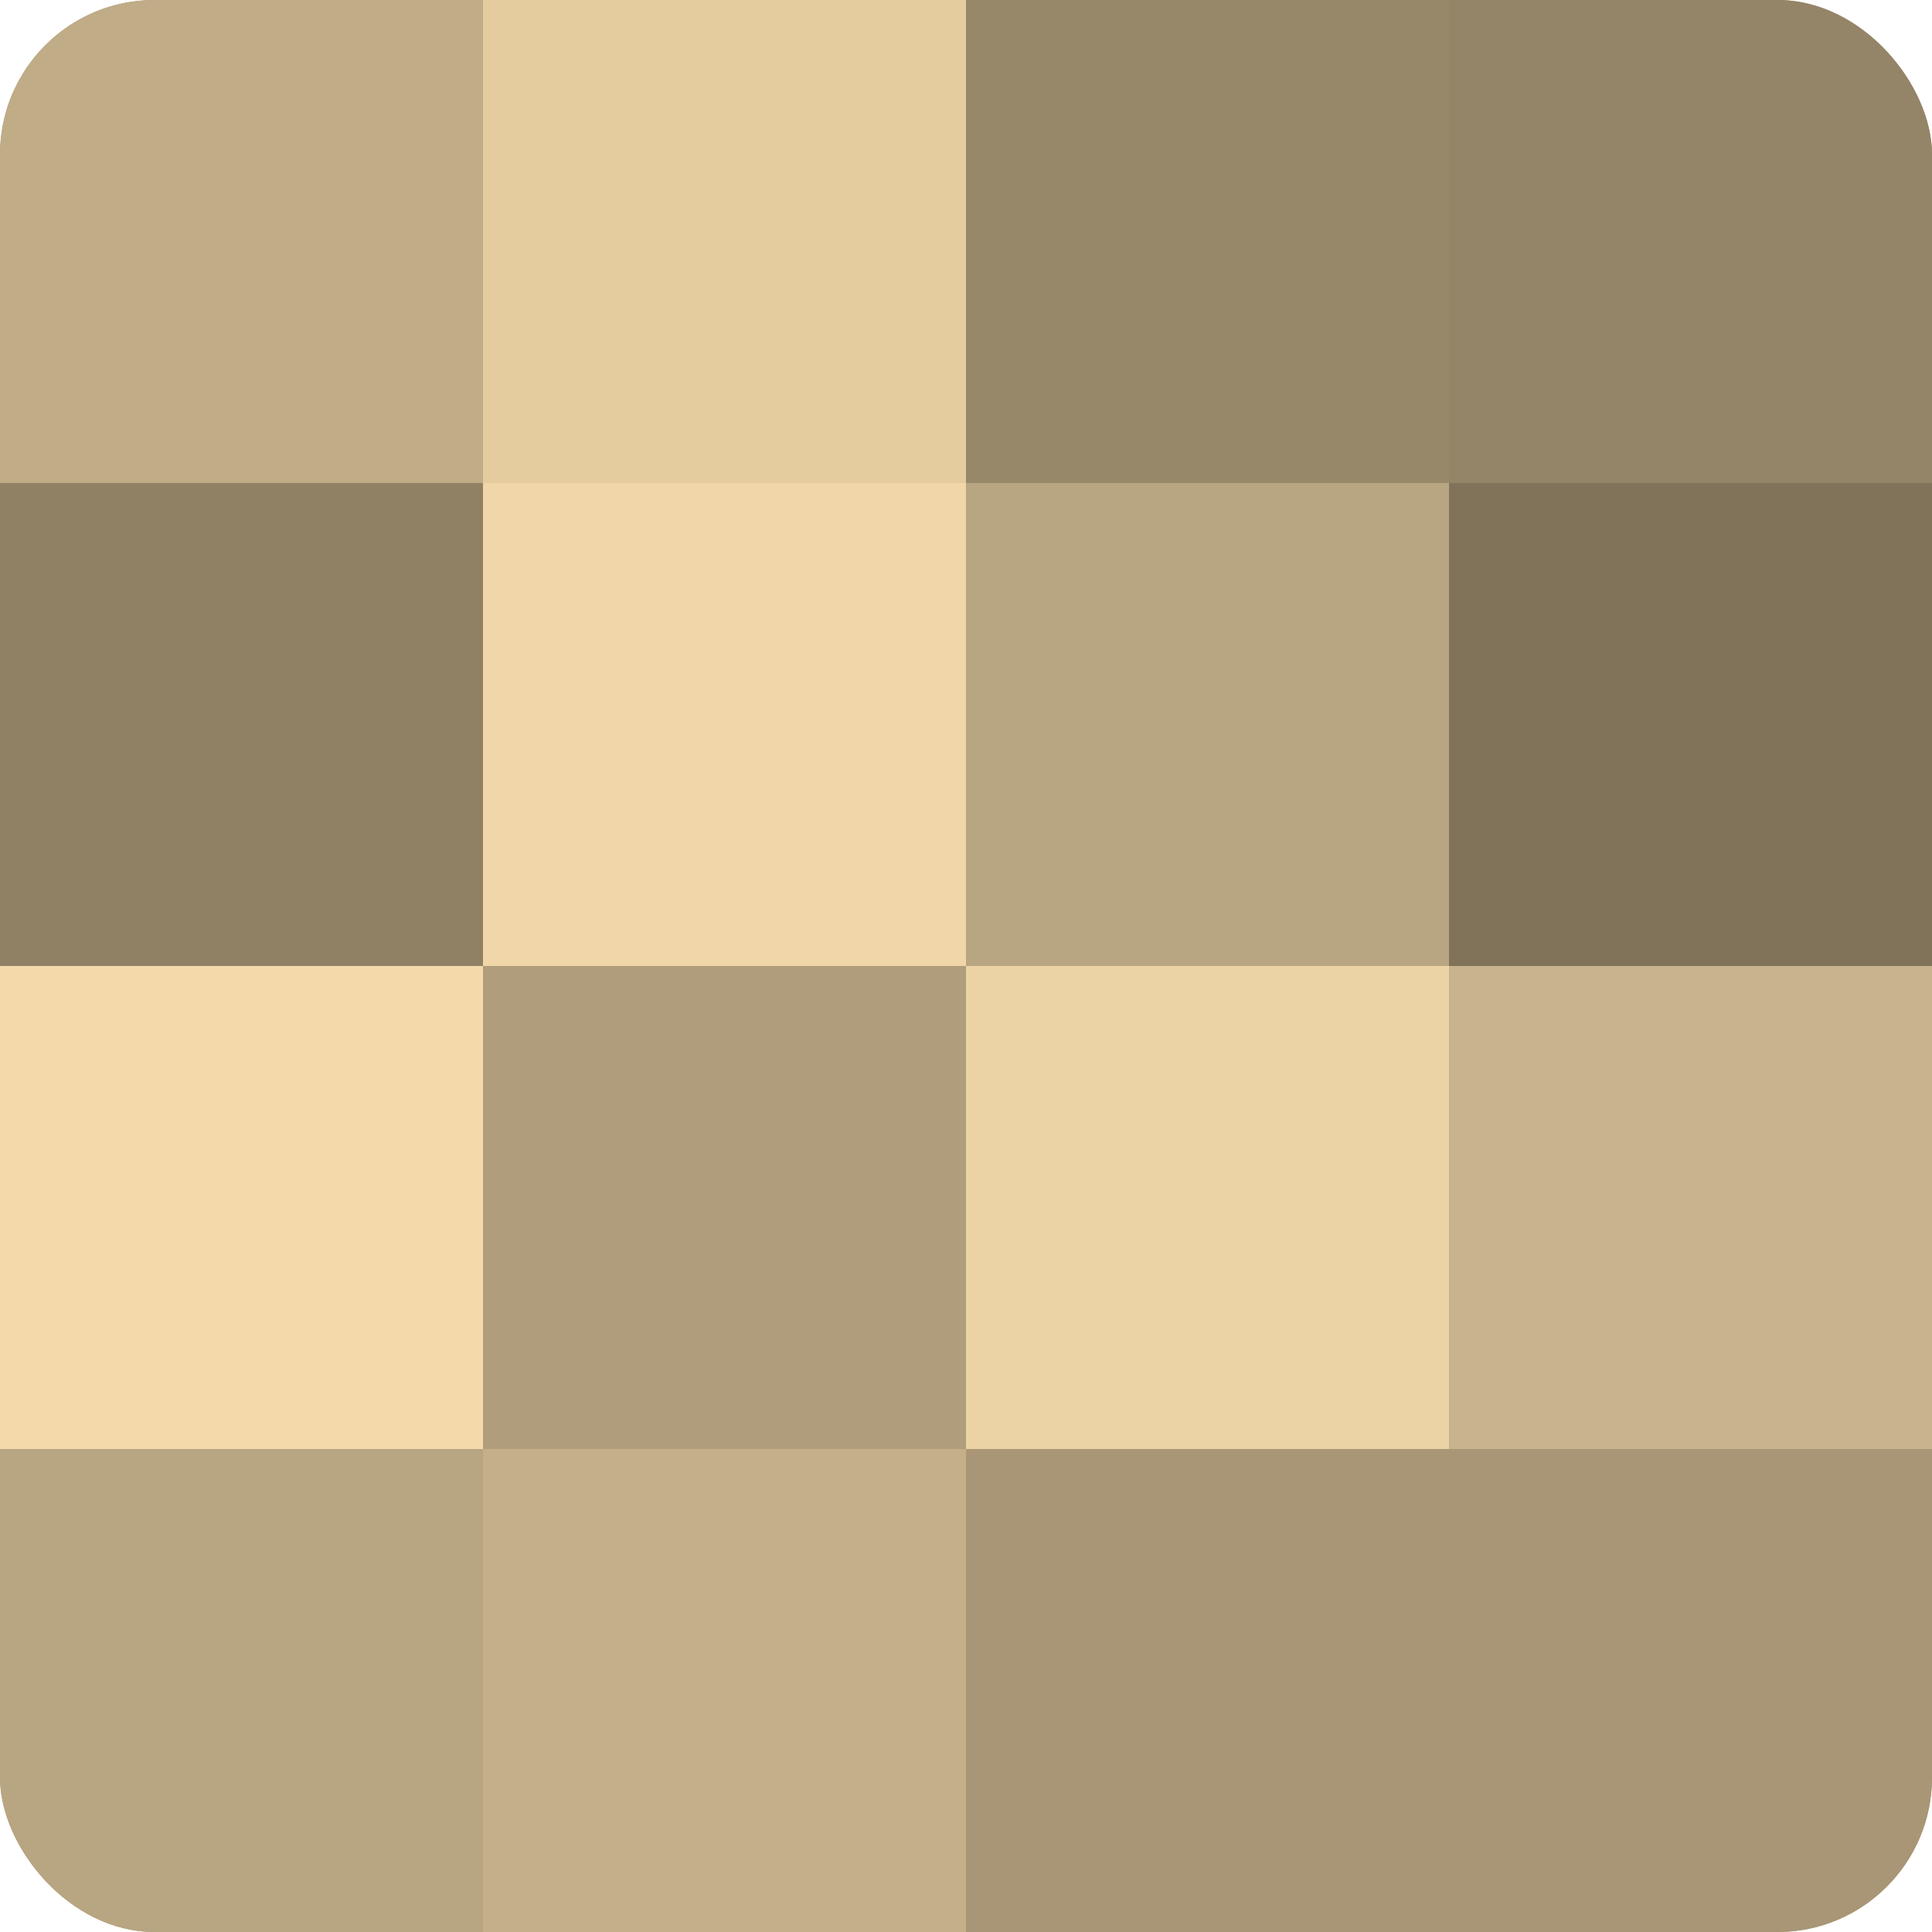
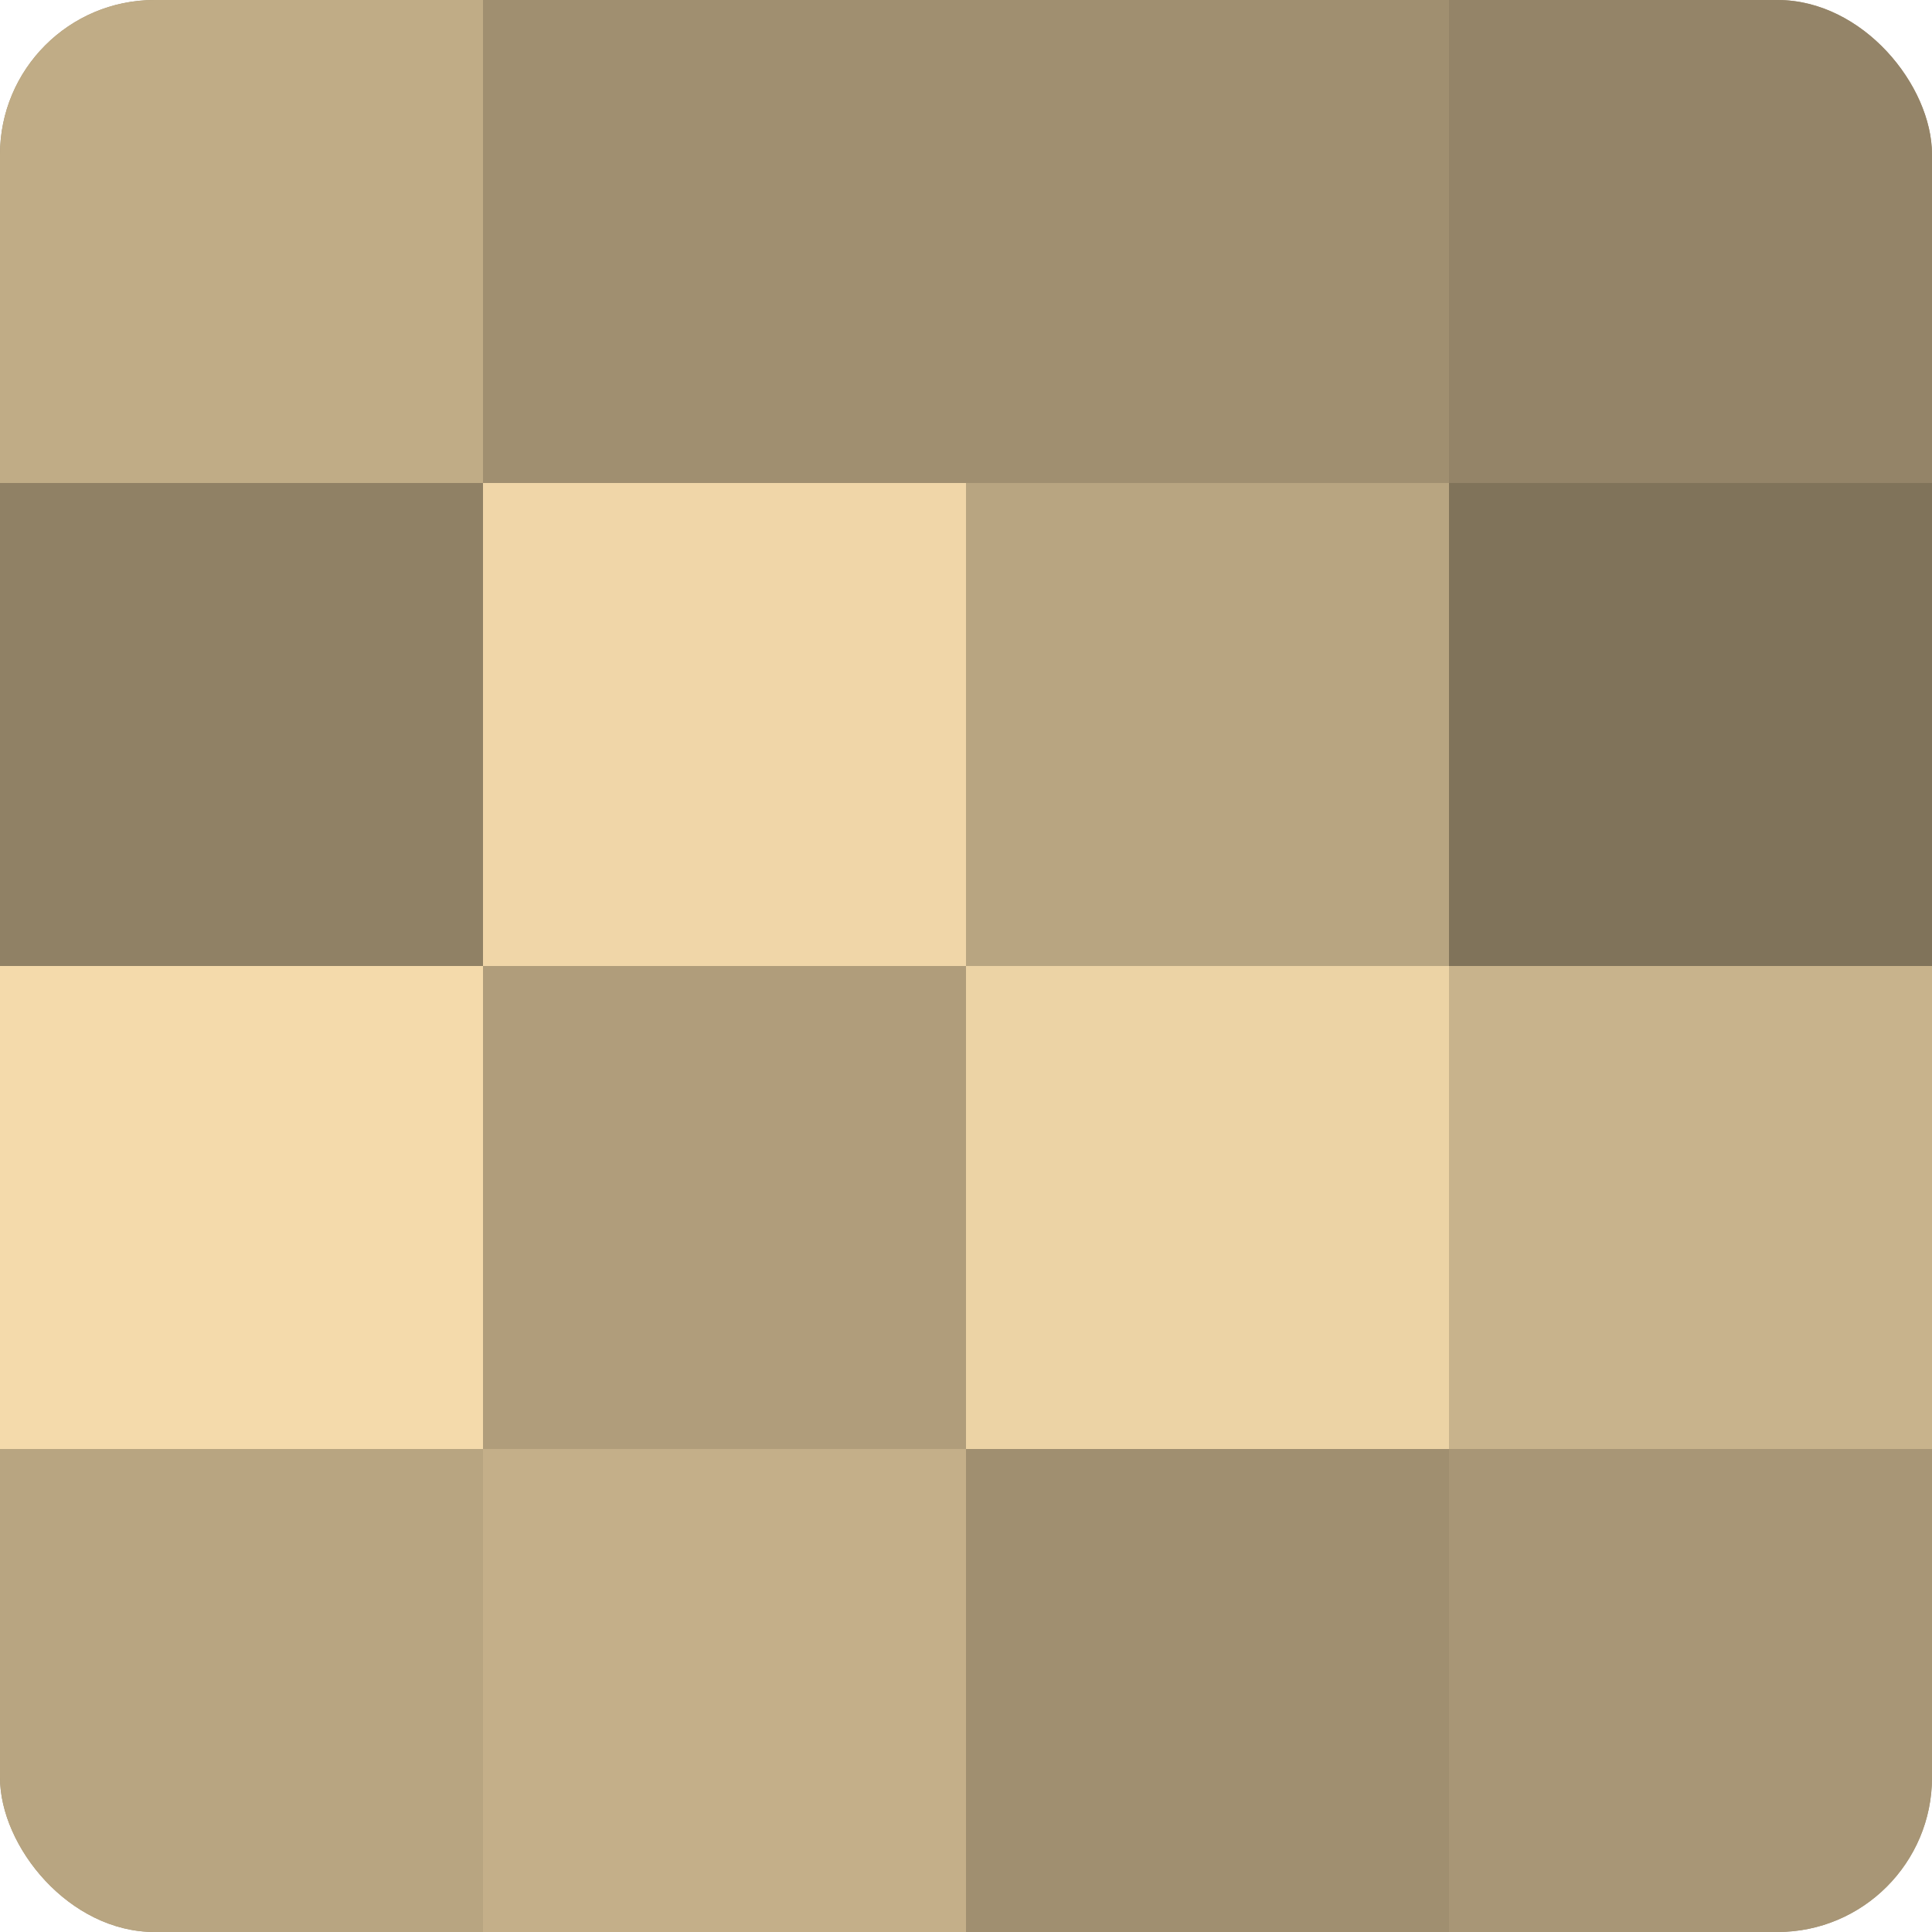
<svg xmlns="http://www.w3.org/2000/svg" width="60" height="60" viewBox="0 0 100 100" preserveAspectRatio="xMidYMid meet">
  <defs>
    <clipPath id="c" width="100" height="100">
      <rect width="100" height="100" rx="8" ry="8" />
    </clipPath>
  </defs>
  <g clip-path="url(#c)">
    <rect width="100" height="100" fill="#a08f70" />
    <rect width="25" height="25" fill="#c0ac86" />
    <rect y="25" width="25" height="25" fill="#908165" />
    <rect y="50" width="25" height="25" fill="#f4daab" />
    <rect y="75" width="25" height="25" fill="#b8a581" />
-     <rect x="25" width="25" height="25" fill="#e4cc9f" />
    <rect x="25" y="25" width="25" height="25" fill="#f0d6a8" />
    <rect x="25" y="50" width="25" height="25" fill="#b09d7b" />
    <rect x="25" y="75" width="25" height="25" fill="#c4af89" />
-     <rect x="50" width="25" height="25" fill="#98886a" />
    <rect x="50" y="25" width="25" height="25" fill="#b8a581" />
    <rect x="50" y="50" width="25" height="25" fill="#ecd3a5" />
-     <rect x="50" y="75" width="25" height="25" fill="#a89676" />
    <rect x="75" width="25" height="25" fill="#948468" />
    <rect x="75" y="25" width="25" height="25" fill="#80735a" />
    <rect x="75" y="50" width="25" height="25" fill="#c8b38c" />
    <rect x="75" y="75" width="25" height="25" fill="#a89676" />
  </g>
</svg>